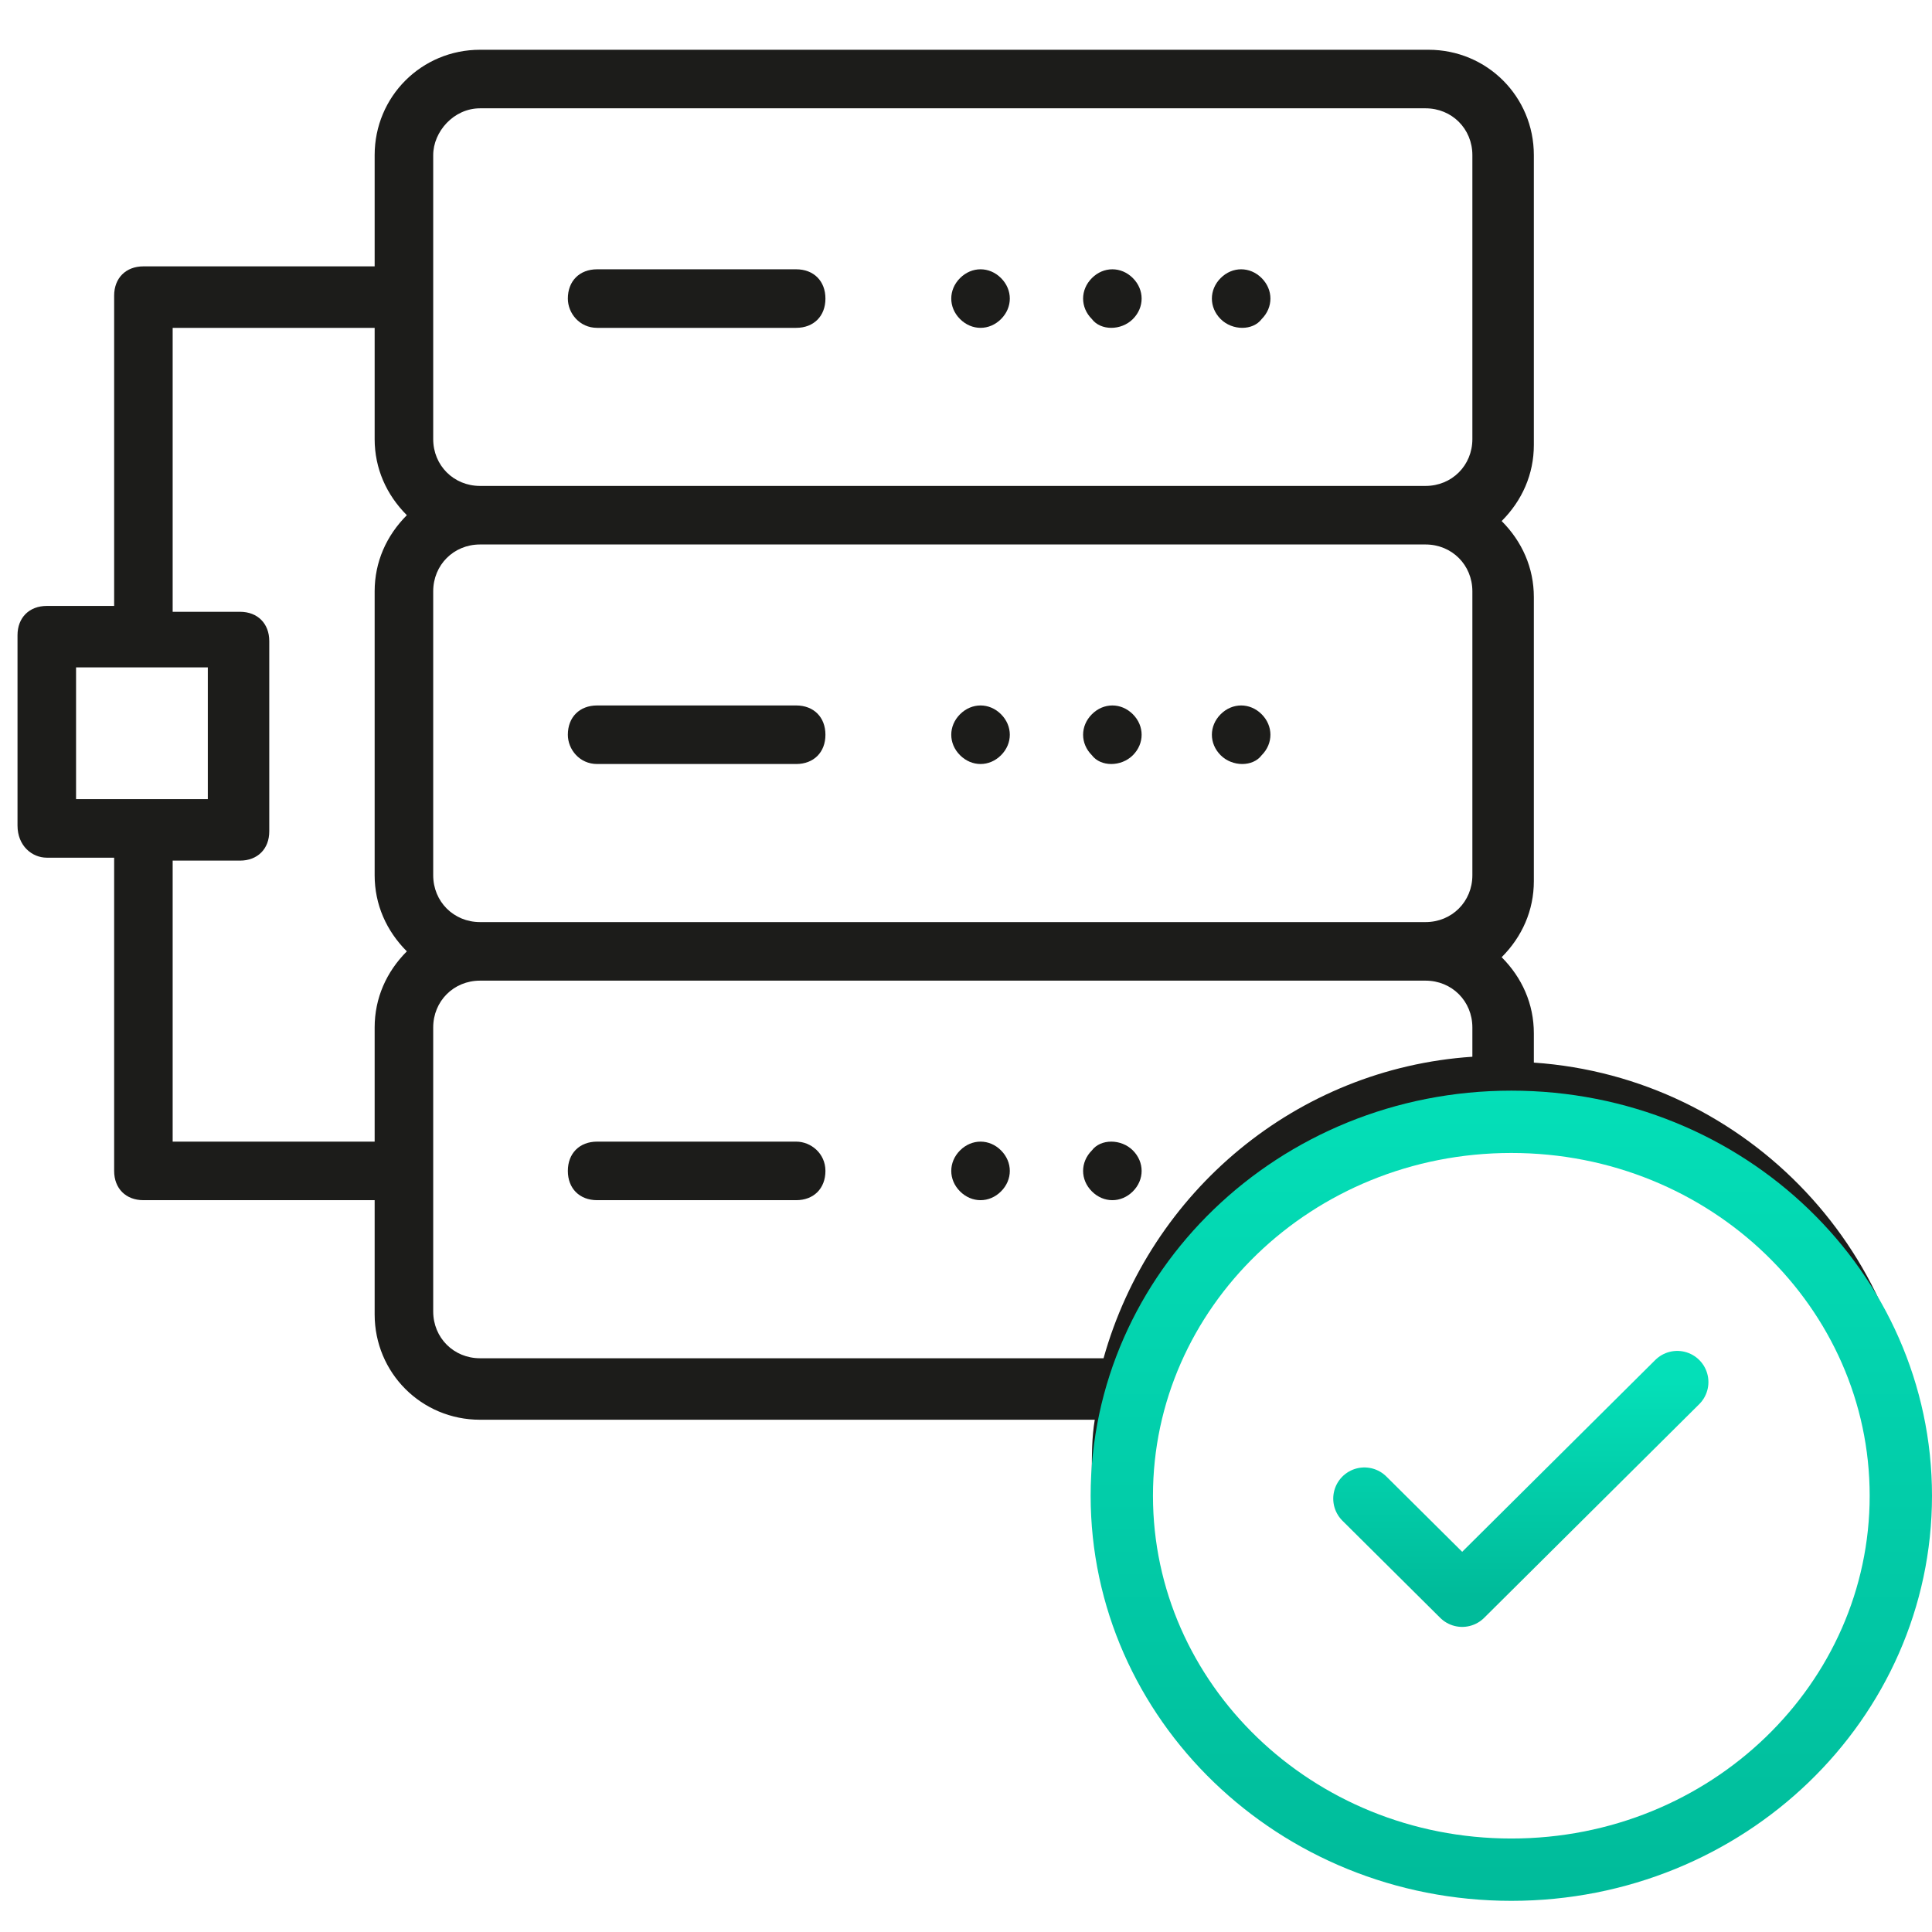
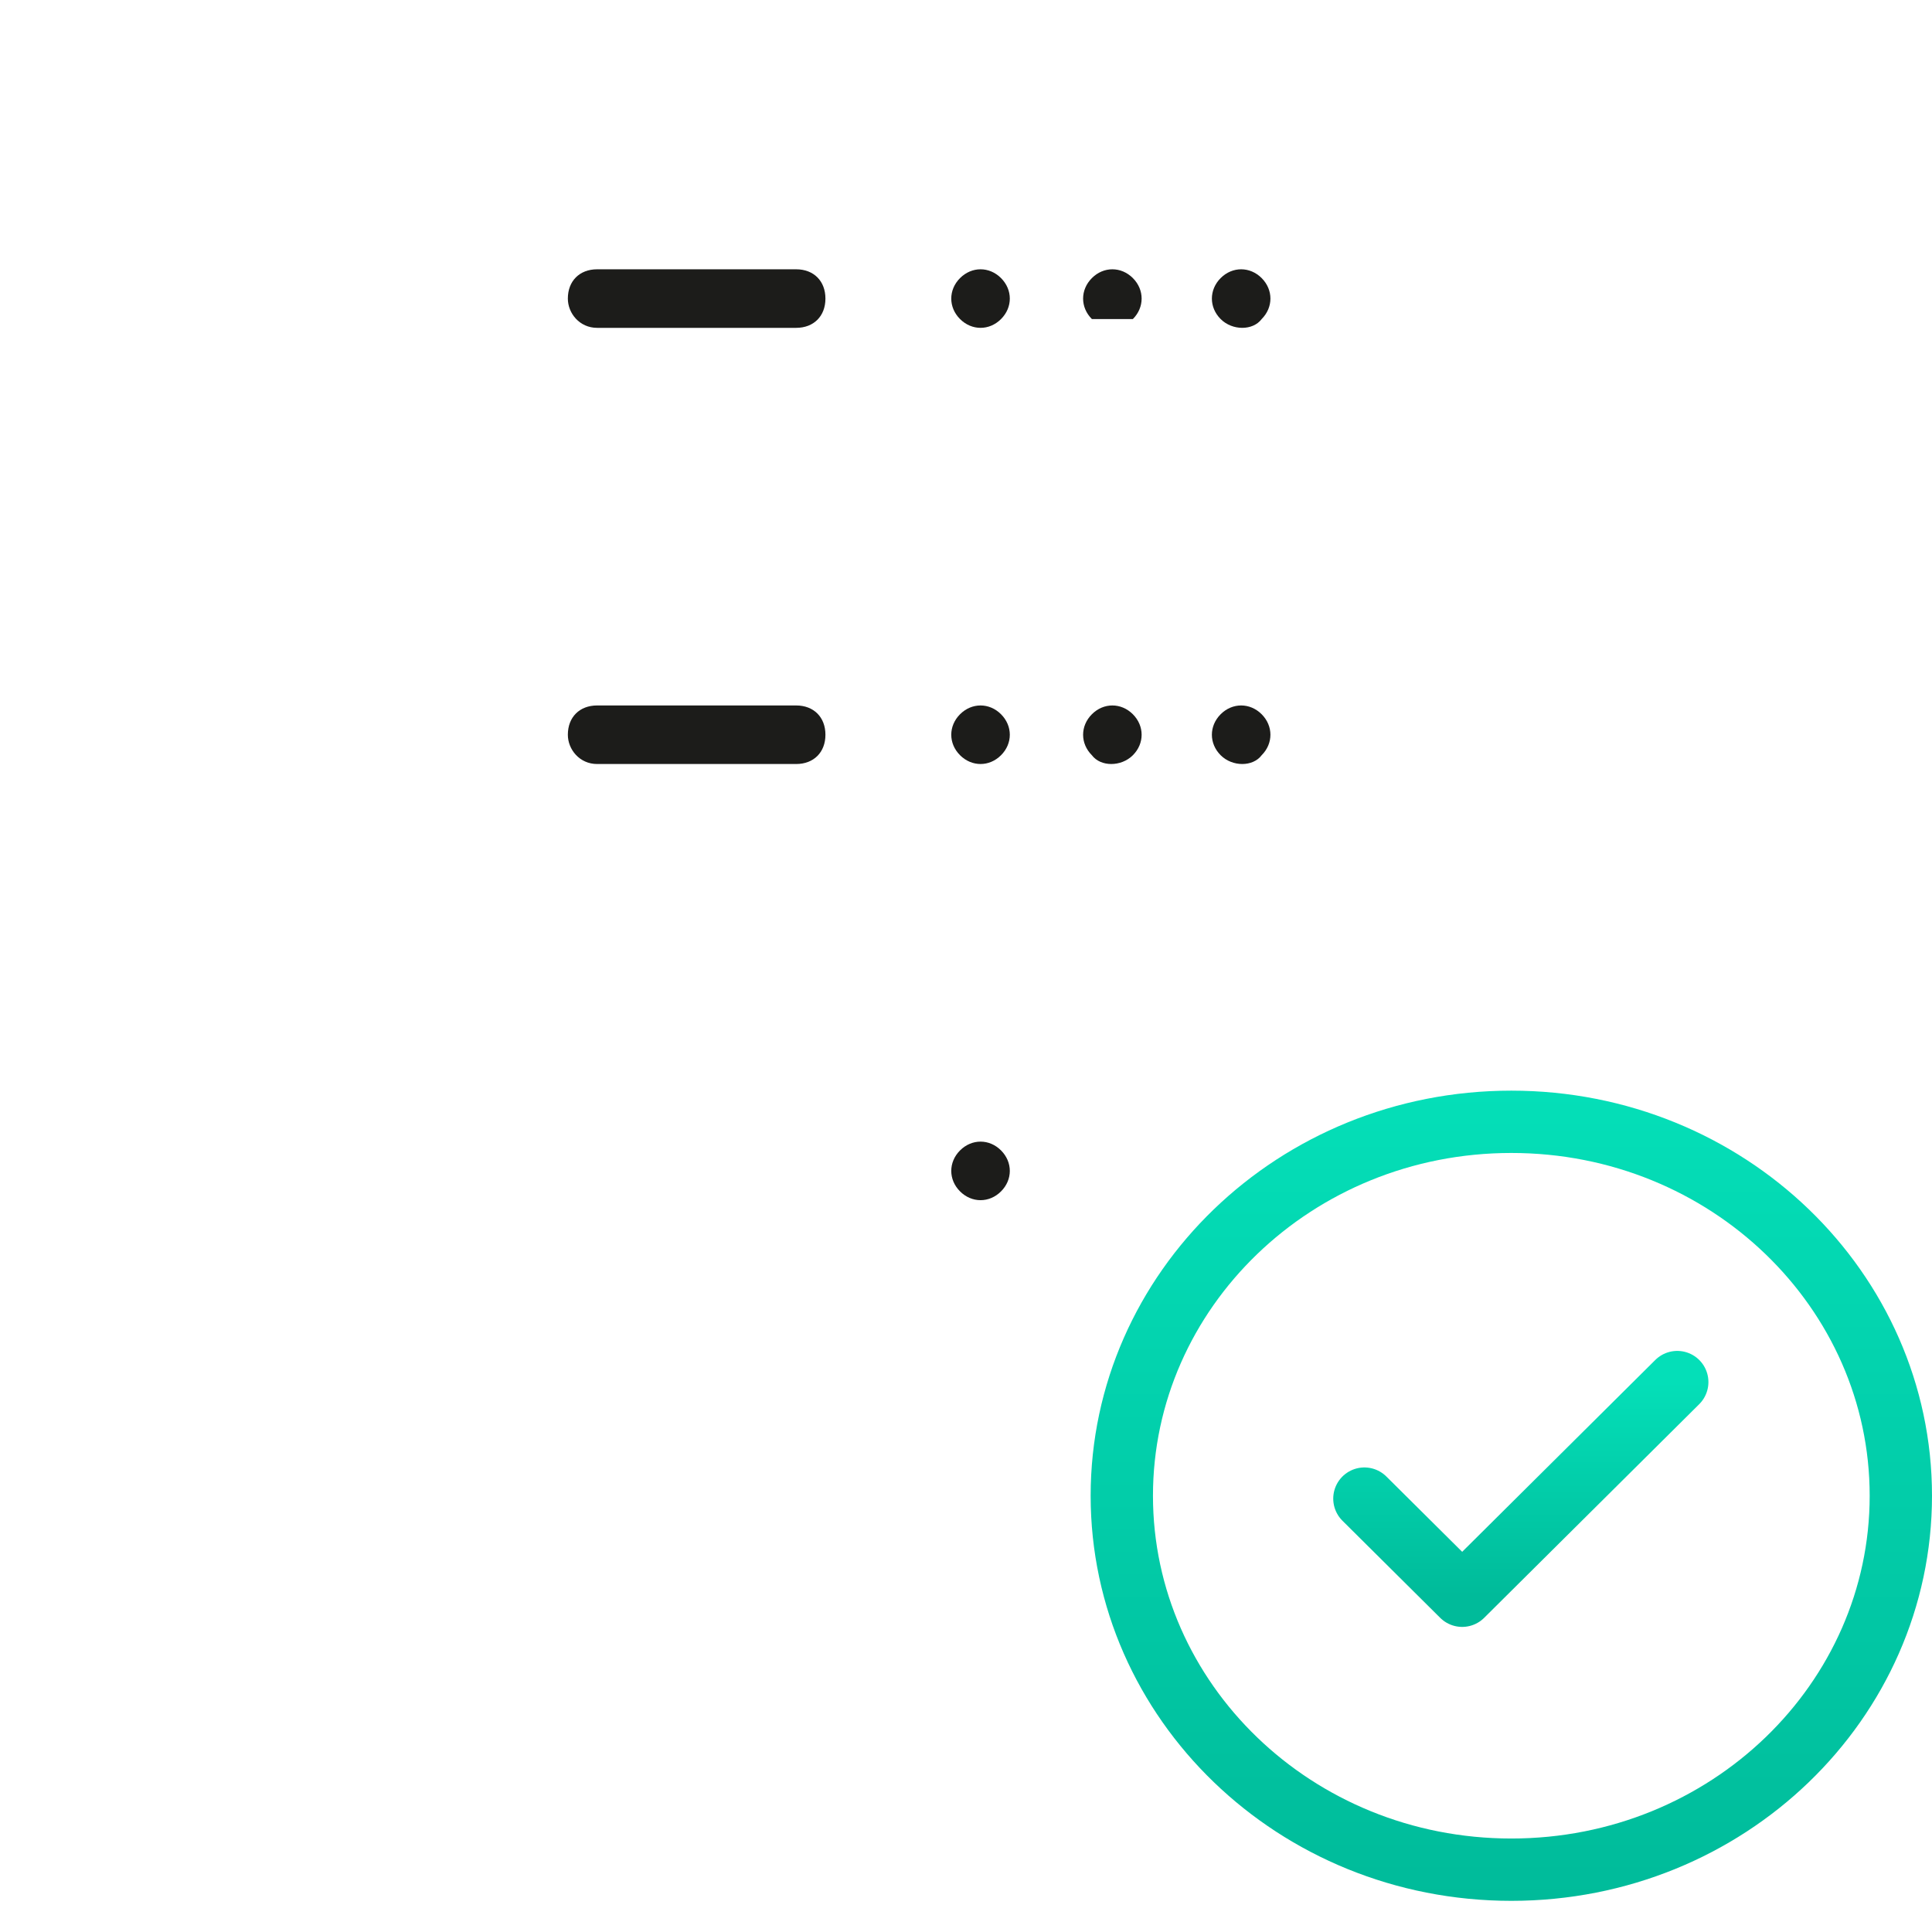
<svg xmlns="http://www.w3.org/2000/svg" width="62" height="62" viewBox="0 0 62 62" fill="none">
  <path d="M32.124 24.236C32.5 23.861 32.5 23.297 32.124 22.921C31.749 22.545 31.185 22.545 30.809 22.921C30.433 23.297 30.433 23.861 30.809 24.236C31.185 24.612 31.749 24.612 32.124 24.236Z" fill="#1C1C1A" />
  <path d="M36.355 24.236C36.73 23.861 36.73 23.297 36.355 22.921C35.979 22.545 35.415 22.545 35.04 22.921C34.664 23.297 34.664 23.861 35.04 24.236C35.321 24.612 35.979 24.612 36.355 24.236Z" fill="#1C1C1A" />
  <path d="M40.488 24.236C40.863 23.861 40.863 23.297 40.488 22.921C40.112 22.545 39.548 22.545 39.172 22.921C38.797 23.297 38.797 23.861 39.172 24.236C39.548 24.612 40.206 24.612 40.488 24.236Z" fill="#1C1C1A" />
  <path d="M30.809 36.918C30.433 37.294 30.433 37.858 30.809 38.233C31.185 38.609 31.749 38.609 32.124 38.233C32.5 37.858 32.5 37.294 32.124 36.918C31.749 36.542 31.185 36.542 30.809 36.918Z" fill="#1C1C1A" />
-   <path d="M35.04 36.918C34.664 37.294 34.664 37.858 35.04 38.233C35.415 38.609 35.979 38.609 36.355 38.233C36.73 37.858 36.73 37.294 36.355 36.918C35.979 36.542 35.321 36.542 35.04 36.918Z" fill="#1C1C1A" />
-   <path d="M25.55 36.636H19.162C18.598 36.636 18.223 37.012 18.223 37.576C18.223 38.139 18.598 38.515 19.162 38.515H25.55C26.114 38.515 26.489 38.139 26.489 37.576C26.489 37.012 26.02 36.636 25.55 36.636Z" fill="#1C1C1A" />
  <path d="M19.162 24.518H25.55C26.114 24.518 26.489 24.142 26.489 23.579C26.489 23.015 26.114 22.639 25.55 22.639H19.162C18.598 22.639 18.223 23.015 18.223 23.579C18.223 24.049 18.598 24.518 19.162 24.518Z" fill="#1C1C1A" />
  <path d="M32.124 10.239C32.5 9.864 32.5 9.3 32.124 8.924C31.749 8.548 31.185 8.548 30.809 8.924C30.433 9.3 30.433 9.864 30.809 10.239C31.185 10.615 31.749 10.615 32.124 10.239Z" fill="#1C1C1A" />
-   <path d="M36.355 10.239C36.73 9.864 36.73 9.3 36.355 8.924C35.979 8.548 35.415 8.548 35.04 8.924C34.664 9.3 34.664 9.864 35.04 10.239C35.321 10.615 35.979 10.615 36.355 10.239Z" fill="#1C1C1A" />
+   <path d="M36.355 10.239C36.73 9.864 36.73 9.3 36.355 8.924C35.979 8.548 35.415 8.548 35.04 8.924C34.664 9.3 34.664 9.864 35.04 10.239Z" fill="#1C1C1A" />
  <path d="M40.488 10.239C40.863 9.864 40.863 9.3 40.488 8.924C40.112 8.548 39.548 8.548 39.172 8.924C38.797 9.3 38.797 9.864 39.172 10.239C39.548 10.615 40.206 10.615 40.488 10.239Z" fill="#1C1C1A" />
  <path d="M19.162 10.521H25.55C26.114 10.521 26.489 10.145 26.489 9.582C26.489 9.018 26.114 8.642 25.55 8.642H19.162C18.598 8.642 18.223 9.018 18.223 9.582C18.223 10.052 18.598 10.521 19.162 10.521Z" fill="#1C1C1A" />
  <path d="M44.527 51.385L41.615 46.782C41.333 46.312 40.769 46.218 40.3 46.5C39.83 46.782 39.736 47.345 40.018 47.815L43.494 53.452C43.776 53.921 44.527 54.015 44.997 53.639L56.081 42.461C56.457 42.085 56.457 41.521 56.081 41.145C55.706 40.77 55.142 40.77 54.766 41.145L44.527 51.385Z" fill="#1C1C1A" />
-   <path d="M1.502 27.524H3.663V37.576C3.663 38.139 4.038 38.515 4.602 38.515H12.023V42.179C12.023 44.058 13.526 45.561 15.405 45.561H35.132C35.038 46.124 35.038 46.688 35.038 47.252C35.038 54.579 40.956 60.497 48.284 60.497C55.611 60.497 61.529 54.579 61.529 47.252C61.529 40.3 56.081 34.57 49.223 34.1V33.161C49.223 32.221 48.847 31.376 48.19 30.718C48.847 30.061 49.223 29.215 49.223 28.276V19.164C49.223 18.224 48.847 17.379 48.19 16.721C48.847 16.064 49.223 15.218 49.223 14.279V4.979C49.223 3.1 47.72 1.597 45.841 1.597H15.405C13.526 1.597 12.023 3.1 12.023 4.979V8.548H4.602C4.038 8.548 3.663 8.924 3.663 9.488V19.445H1.502C0.938 19.445 0.562 19.821 0.562 20.385V26.491C0.562 27.148 1.032 27.524 1.502 27.524ZM59.556 47.158C59.556 53.452 54.484 58.524 48.19 58.524C41.896 58.524 36.823 53.452 36.823 47.158C36.823 40.864 41.896 35.791 48.19 35.791C54.39 35.791 59.556 40.864 59.556 47.158ZM47.25 32.973V33.912C41.614 34.288 36.917 38.233 35.414 43.588H15.405C14.559 43.588 13.902 42.93 13.902 42.085V32.973C13.902 32.127 14.559 31.47 15.405 31.47H45.747C46.593 31.47 47.25 32.127 47.25 32.973ZM47.25 18.976V28.088C47.25 28.933 46.593 29.591 45.747 29.591H15.405C14.559 29.591 13.902 28.933 13.902 28.088V18.976C13.902 18.13 14.559 17.473 15.405 17.473H45.747C46.593 17.473 47.25 18.13 47.25 18.976ZM15.405 3.476H45.747C46.593 3.476 47.25 4.133 47.25 4.979V14.091C47.25 14.936 46.593 15.594 45.747 15.594H15.405C14.559 15.594 13.902 14.936 13.902 14.091V9.582V4.979C13.902 4.227 14.559 3.476 15.405 3.476ZM5.541 10.521H12.023V14.091C12.023 15.03 12.399 15.876 13.056 16.533C12.399 17.191 12.023 18.036 12.023 18.976V28.088C12.023 29.027 12.399 29.873 13.056 30.53C12.399 31.188 12.023 32.033 12.023 32.973V36.636H5.541V27.618H7.702C8.266 27.618 8.641 27.242 8.641 26.679V20.573C8.641 20.009 8.266 19.633 7.702 19.633H5.541V10.521ZM2.441 21.418H6.669V25.645C6.575 25.645 2.253 25.645 2.441 25.645V21.418Z" fill="#1C1C1A" />
  <g filter="url(#filter0_d_1_41641)">
    <path d="M61 46C61 52.592 55.44 58 48.5 58C41.56 58 36 52.592 36 46C36 39.408 41.56 34 48.5 34C55.44 34 61 39.408 61 46Z" fill="white" stroke="url(#paint0_linear_1_41641)" stroke-width="2" />
    <path d="M53.825 42.352L46.923 49.209L43.785 46.092" stroke="url(#paint1_linear_1_41641)" stroke-width="2" stroke-linecap="round" stroke-linejoin="round" />
  </g>
  <defs>
    <filter id="filter0_d_1_41641" x="35" y="33" width="27" height="28" filterUnits="userSpaceOnUse" color-interpolation-filters="sRGB">
      <feFlood flood-opacity="0" result="BackgroundImageFix" />
      <feColorMatrix in="SourceAlpha" type="matrix" values="0 0 0 0 0 0 0 0 0 0 0 0 0 0 0 0 0 0 127 0" result="hardAlpha" />
      <feOffset dy="2" />
      <feColorMatrix type="matrix" values="0 0 0 0 0.831 0 0 0 0 0.882 0 0 0 0 0.957 0 0 0 1 0" />
      <feBlend mode="normal" in2="BackgroundImageFix" result="effect1_dropShadow_1_41641" />
      <feBlend mode="normal" in="SourceGraphic" in2="effect1_dropShadow_1_41641" result="shape" />
    </filter>
    <linearGradient id="paint0_linear_1_41641" x1="48.5" y1="33" x2="48.5" y2="59" gradientUnits="userSpaceOnUse">
      <stop stop-color="#04DFB8" />
      <stop offset="1" stop-color="#00BB9A" />
    </linearGradient>
    <linearGradient id="paint1_linear_1_41641" x1="48.805" y1="42.352" x2="48.805" y2="49.209" gradientUnits="userSpaceOnUse">
      <stop stop-color="#04DFB8" />
      <stop offset="1" stop-color="#00BB9A" />
    </linearGradient>
  </defs>
</svg>